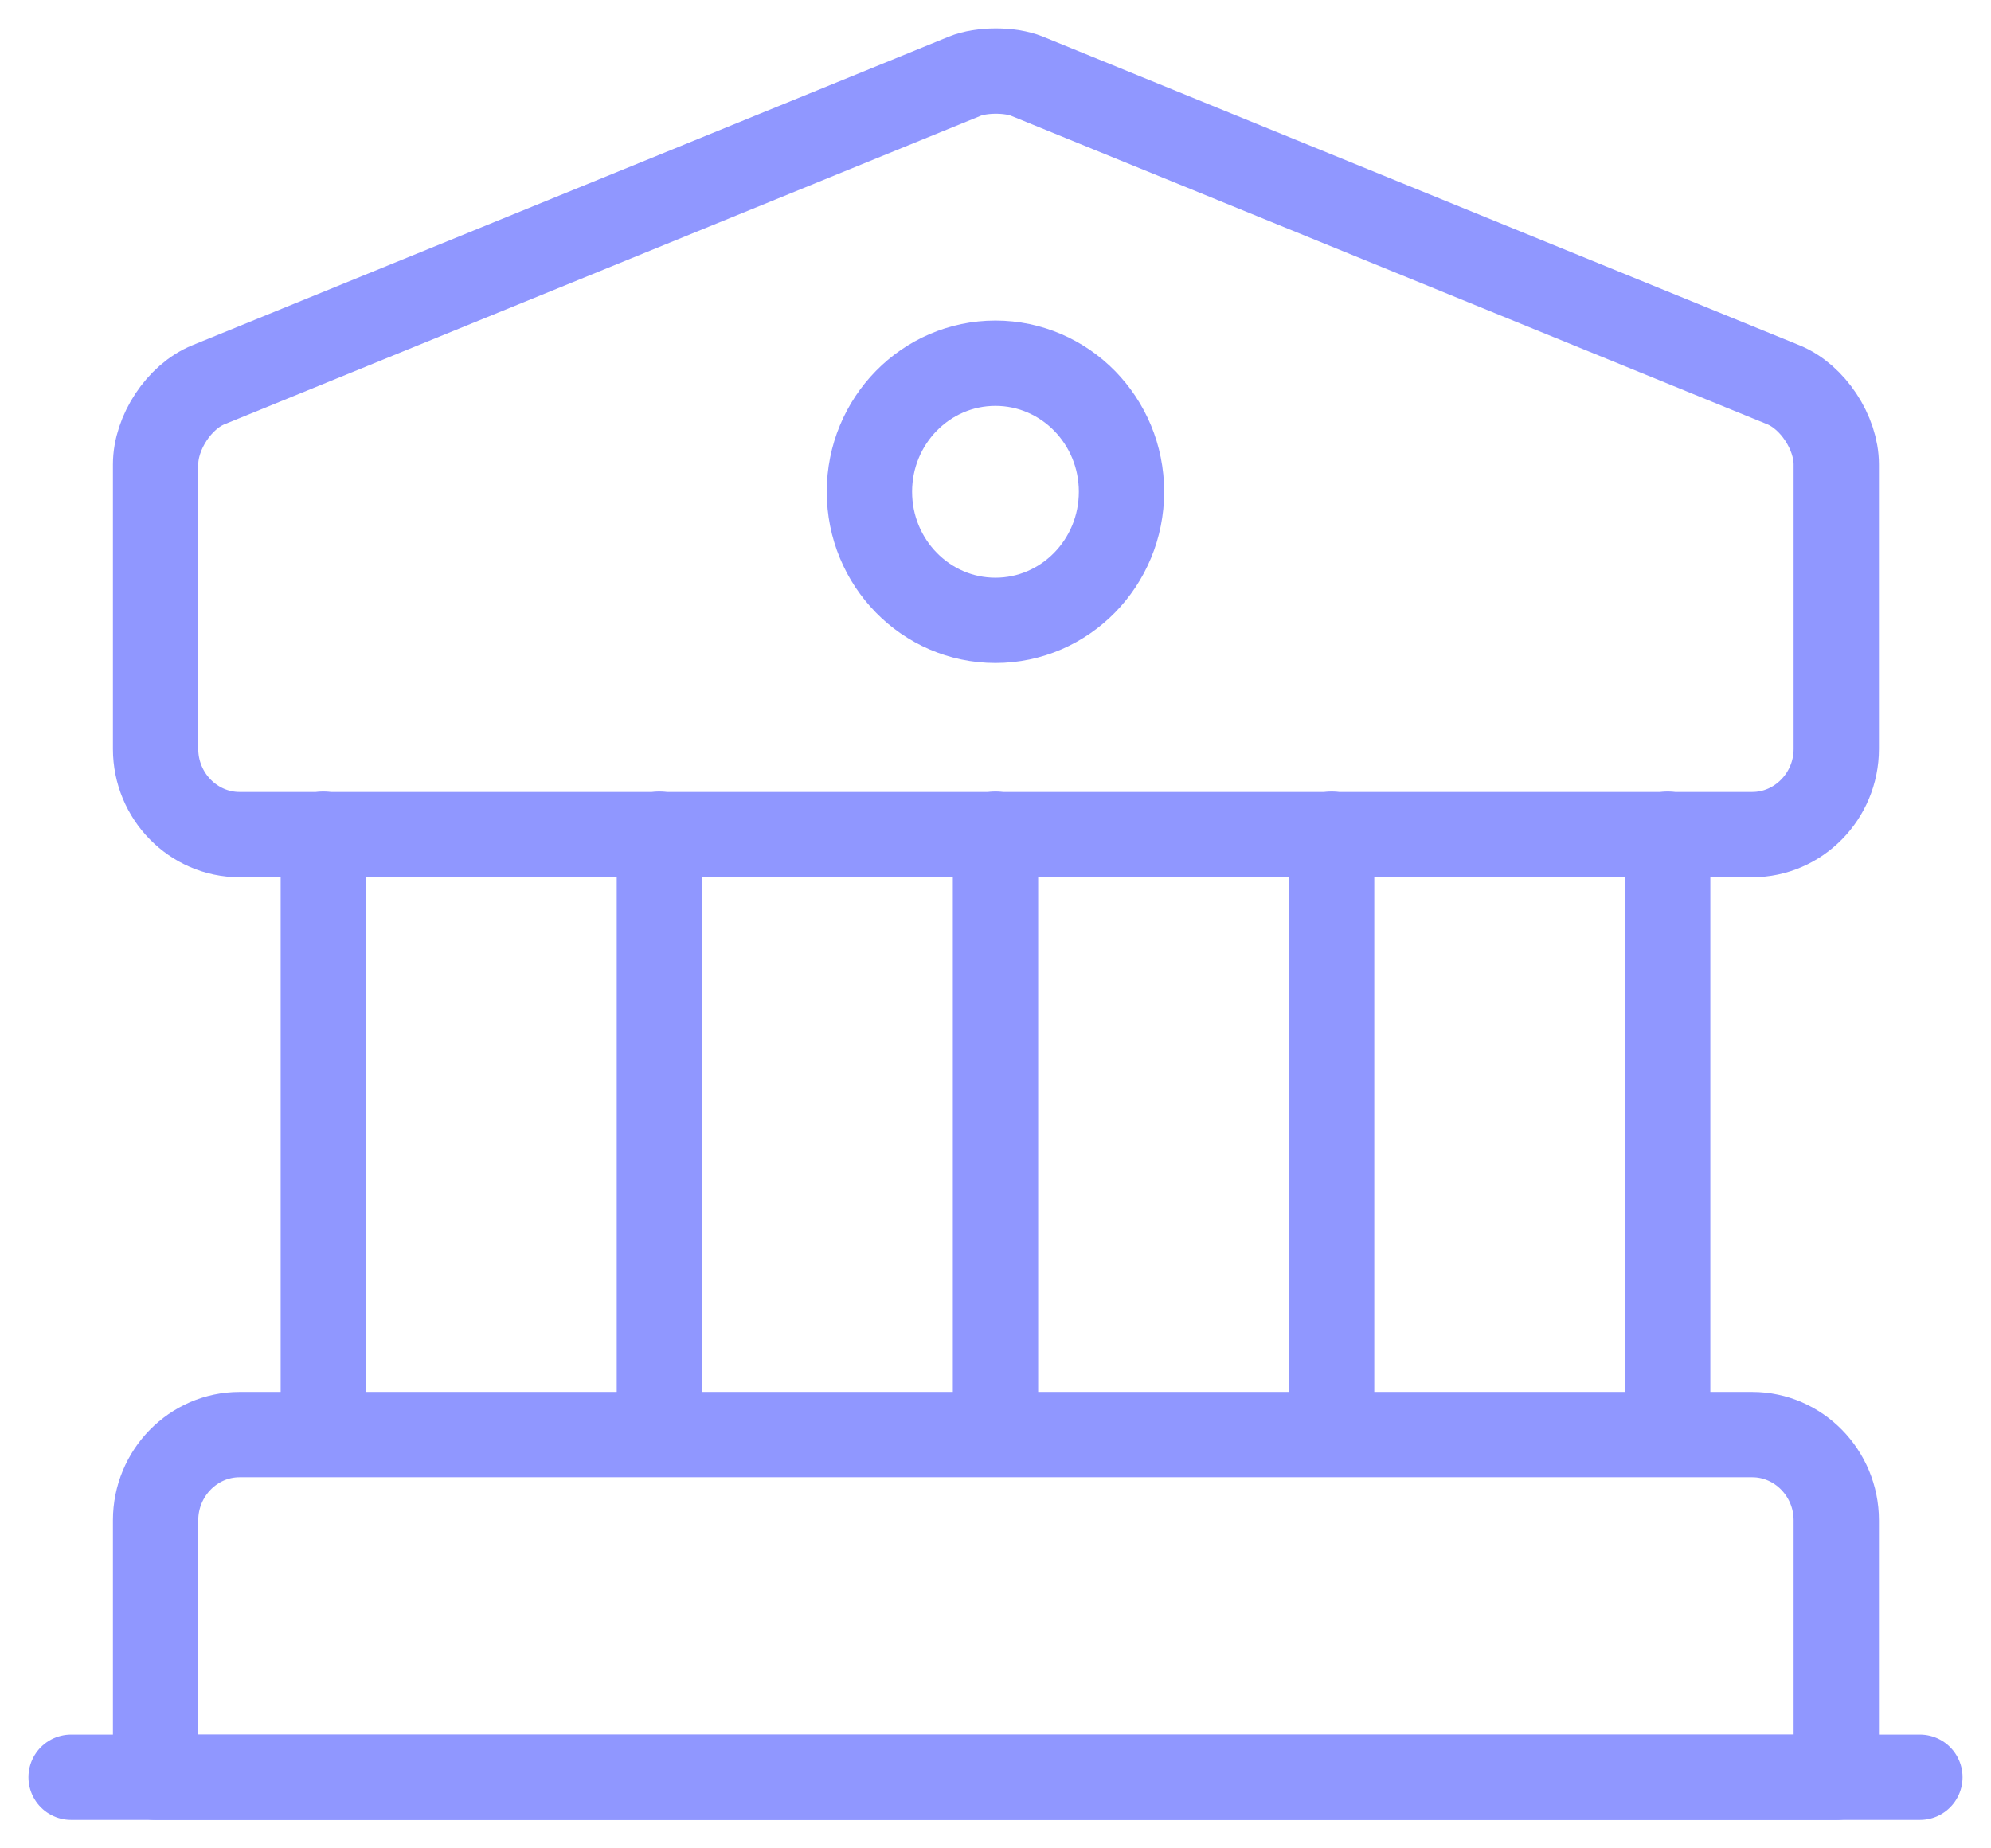
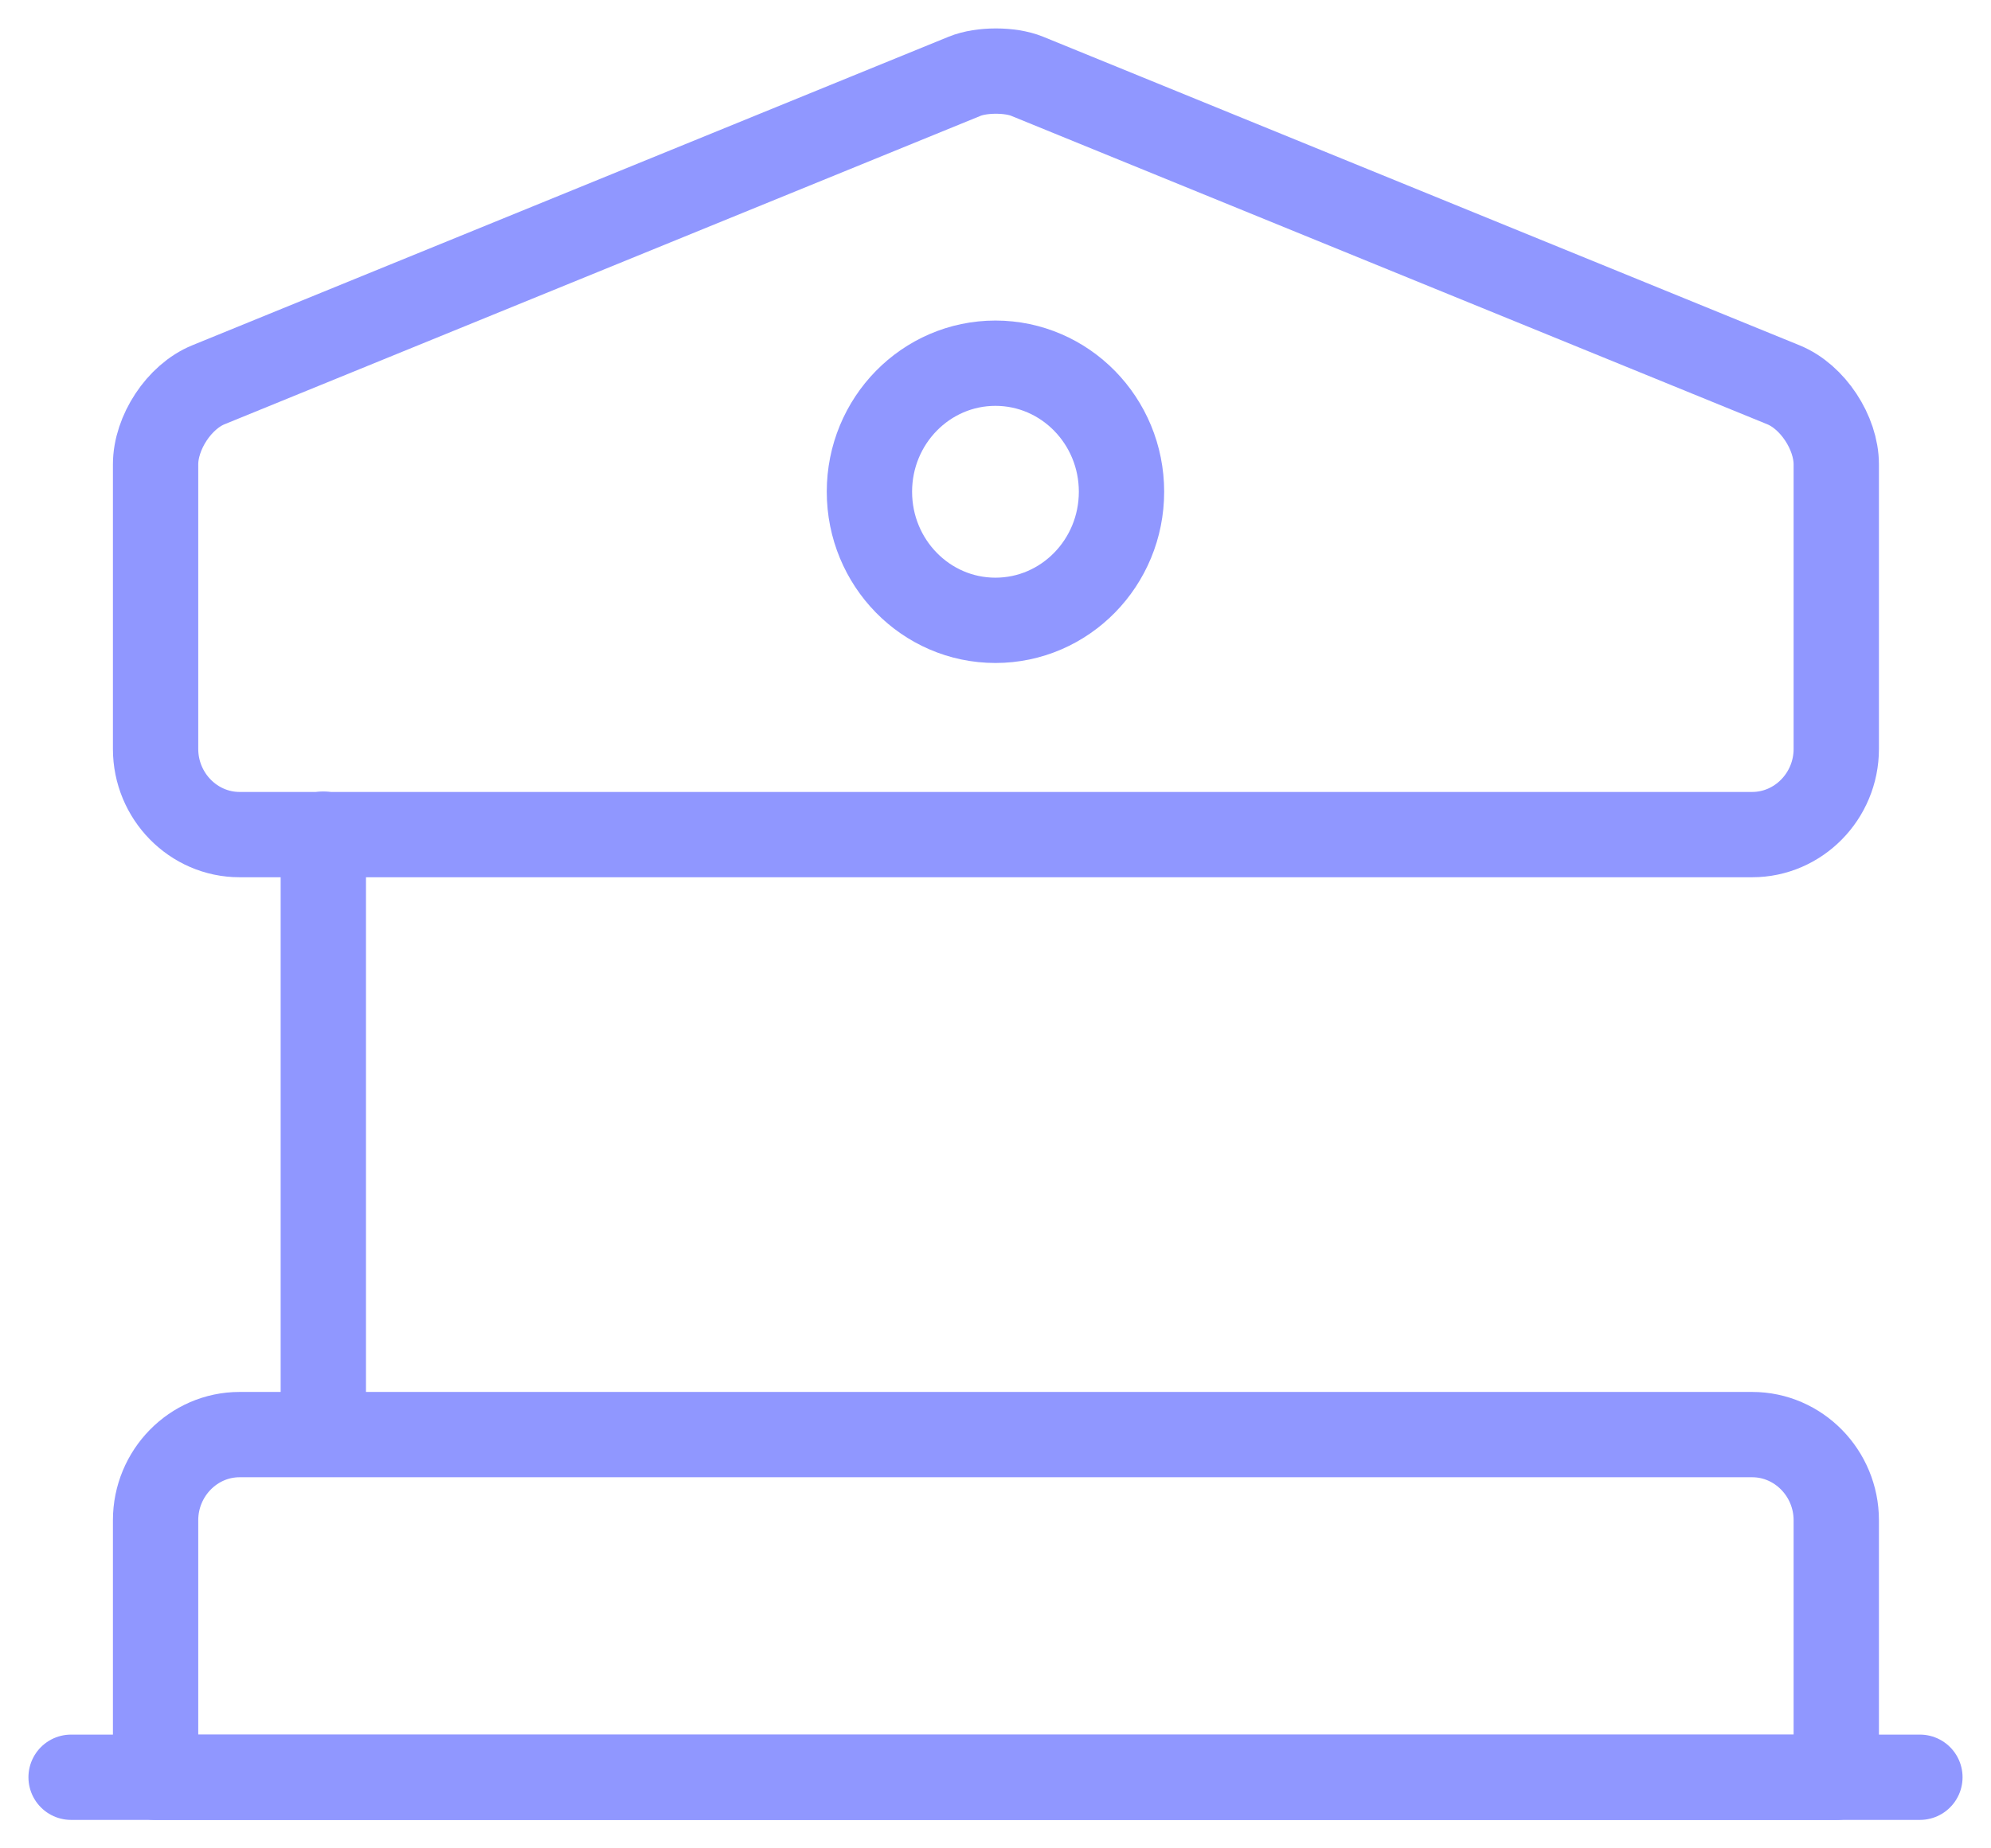
<svg xmlns="http://www.w3.org/2000/svg" width="28" height="26" viewBox="0 0 28 26" fill="none">
  <path d="M14.443 1.072L25.079 5.412C25.493 5.58 25.824 6.087 25.824 6.533V10.535C25.824 11.198 25.292 11.74 24.642 11.74H3.369C2.719 11.74 2.188 11.198 2.188 10.535V6.533C2.188 6.087 2.518 5.58 2.932 5.412L13.568 1.072C13.805 0.976 14.207 0.976 14.443 1.072Z" stroke="#9097FF" stroke-width="1.2" stroke-miterlimit="10" stroke-linecap="round" stroke-linejoin="round" />
  <path d="M25.824 25.001H2.188V21.385C2.188 20.722 2.719 20.18 3.369 20.18H24.642C25.292 20.18 25.824 20.722 25.824 21.385V25.001Z" stroke="#9097FF" stroke-width="1.2" stroke-miterlimit="10" stroke-linecap="round" stroke-linejoin="round" />
  <path d="M4.547 20.172V11.734" stroke="#9097FF" stroke-width="1.2" stroke-miterlimit="10" stroke-linecap="round" stroke-linejoin="round" />
-   <path d="M9.273 20.172V11.734" stroke="#9097FF" stroke-width="1.2" stroke-miterlimit="10" stroke-linecap="round" stroke-linejoin="round" />
-   <path d="M14 20.172V11.734" stroke="#9097FF" stroke-width="1.2" stroke-miterlimit="10" stroke-linecap="round" stroke-linejoin="round" />
-   <path d="M18.727 20.172V11.734" stroke="#9097FF" stroke-width="1.2" stroke-miterlimit="10" stroke-linecap="round" stroke-linejoin="round" />
-   <path d="M23.453 20.172V11.734" stroke="#9097FF" stroke-width="1.2" stroke-miterlimit="10" stroke-linecap="round" stroke-linejoin="round" />
  <path d="M1 25H27" stroke="#9097FF" stroke-width="1.2" stroke-miterlimit="10" stroke-linecap="round" stroke-linejoin="round" />
  <path d="M13.999 8.726C14.978 8.726 15.772 7.916 15.772 6.917C15.772 5.919 14.978 5.109 13.999 5.109C13.02 5.109 12.227 5.919 12.227 6.917C12.227 7.916 13.02 8.726 13.999 8.726Z" stroke="#9097FF" stroke-width="1.2" stroke-miterlimit="10" stroke-linecap="round" stroke-linejoin="round" />
</svg>